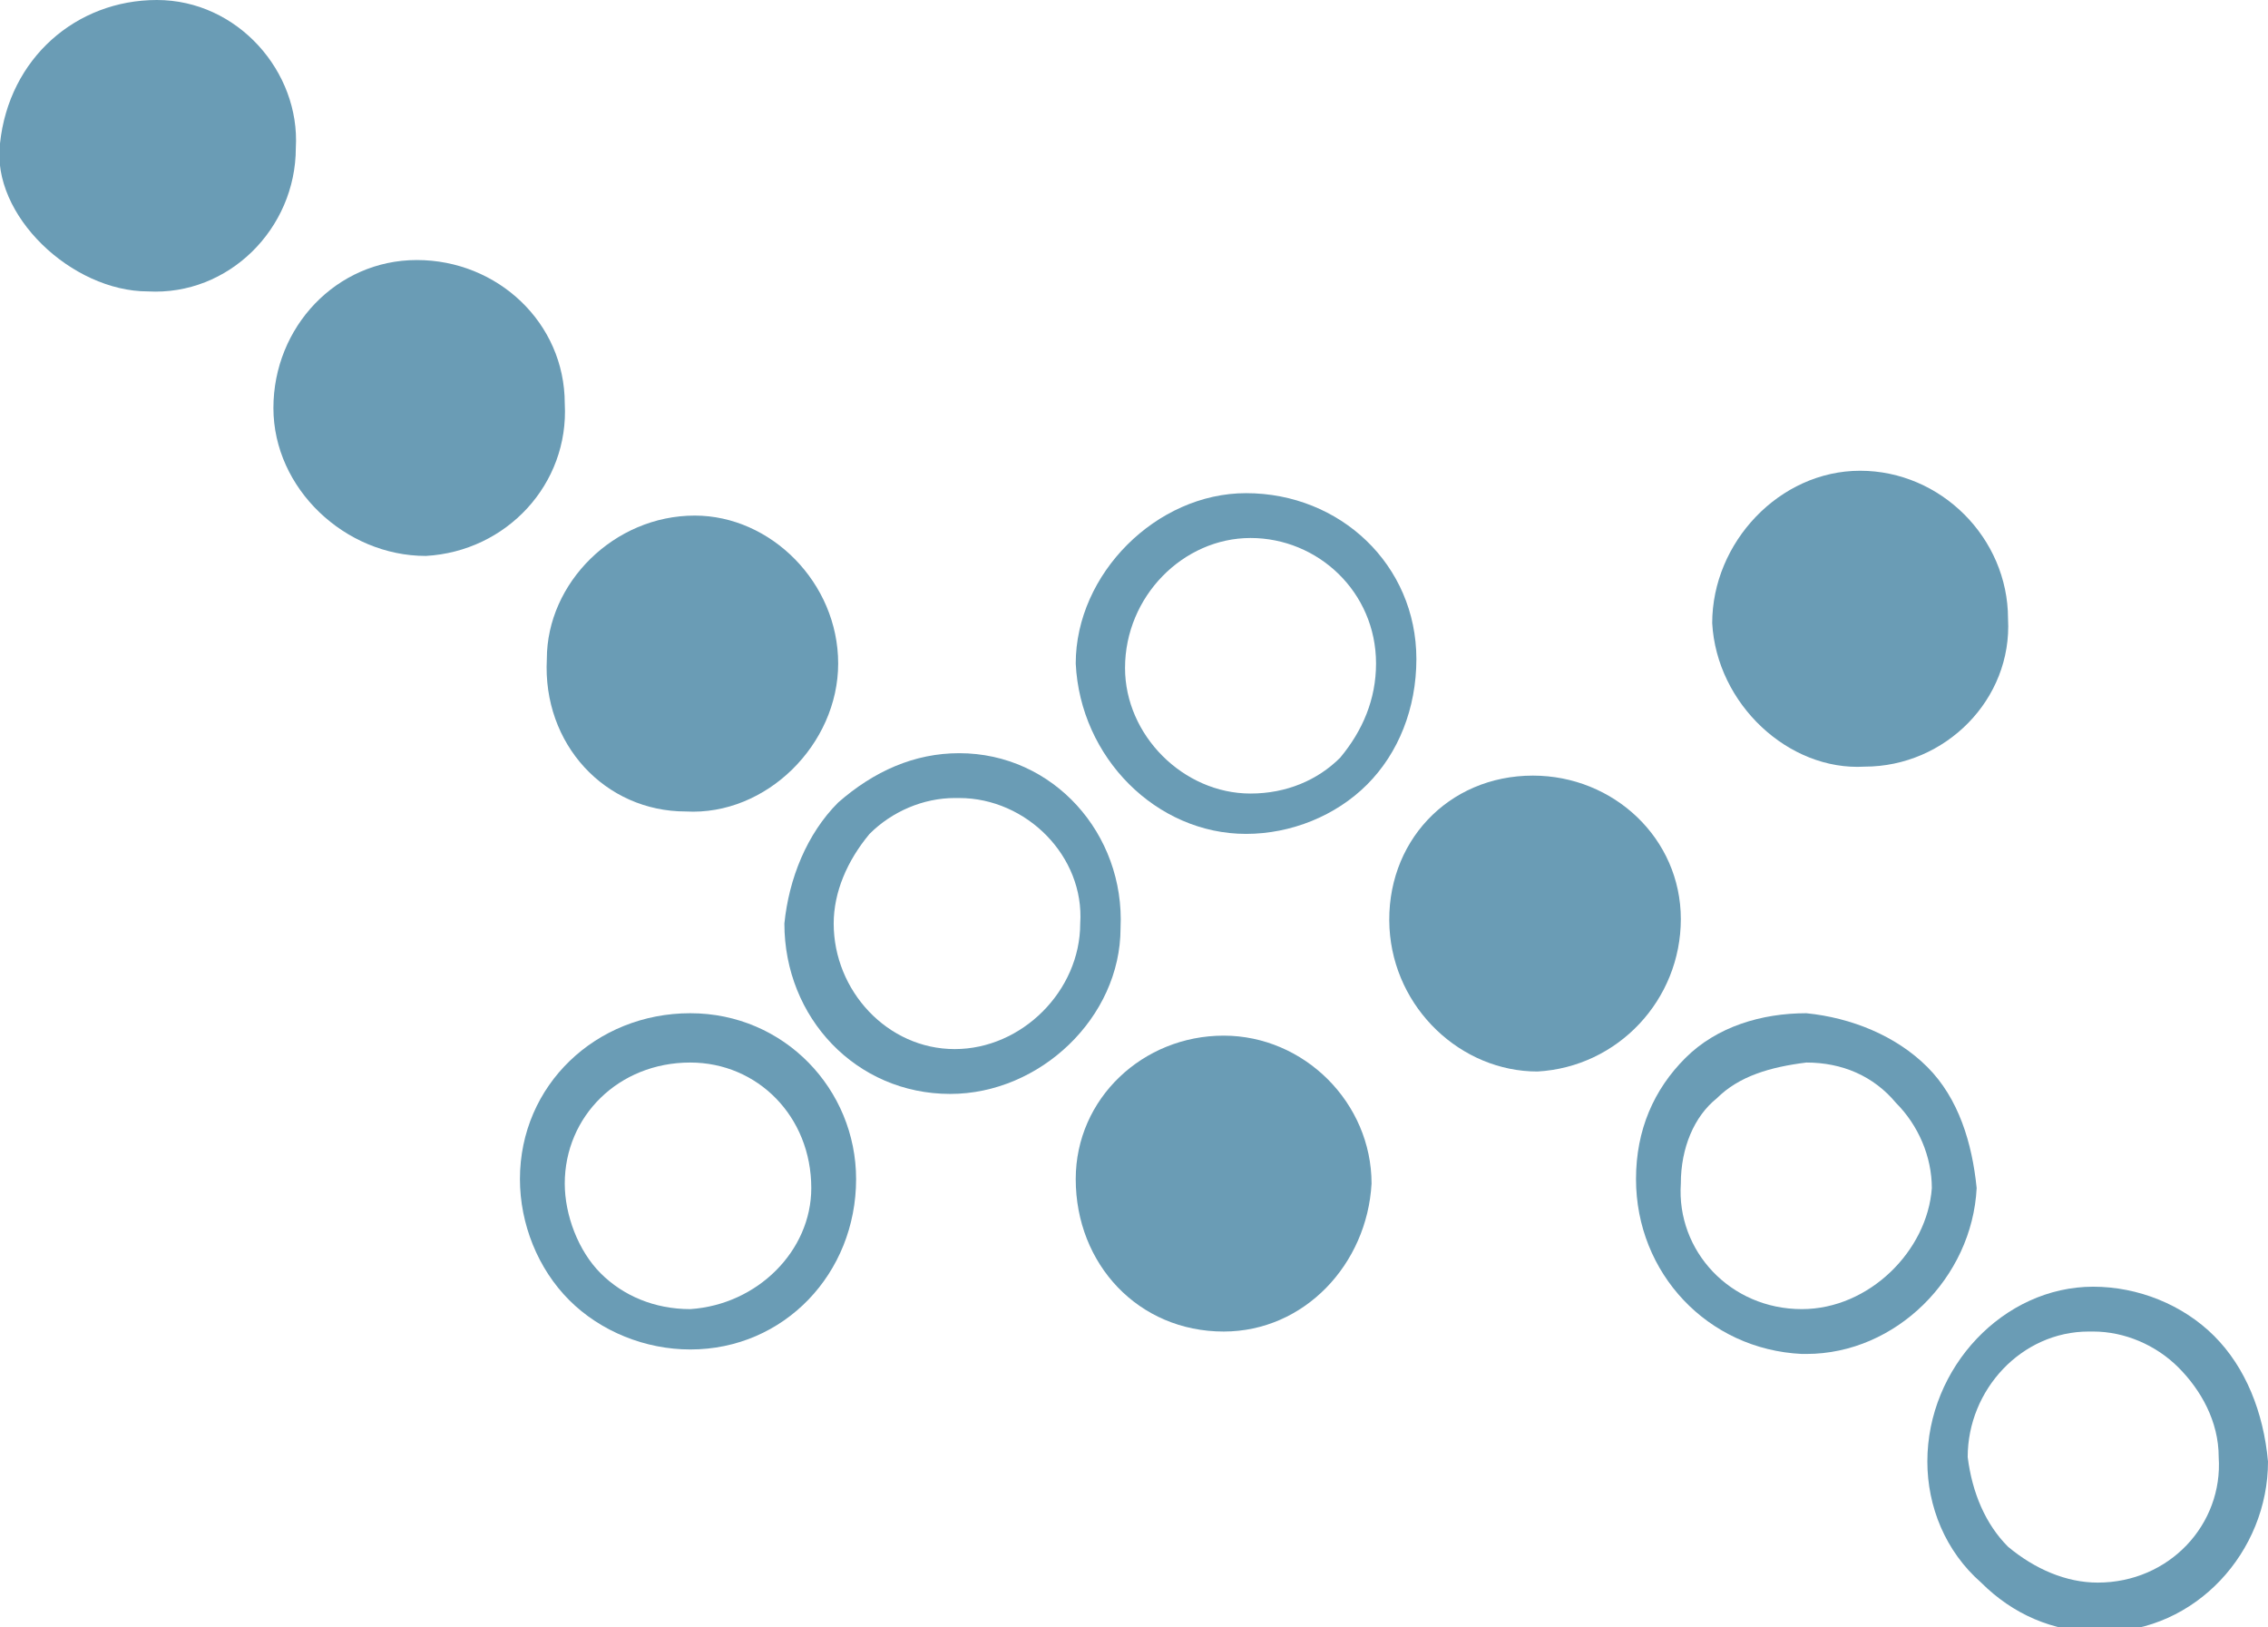
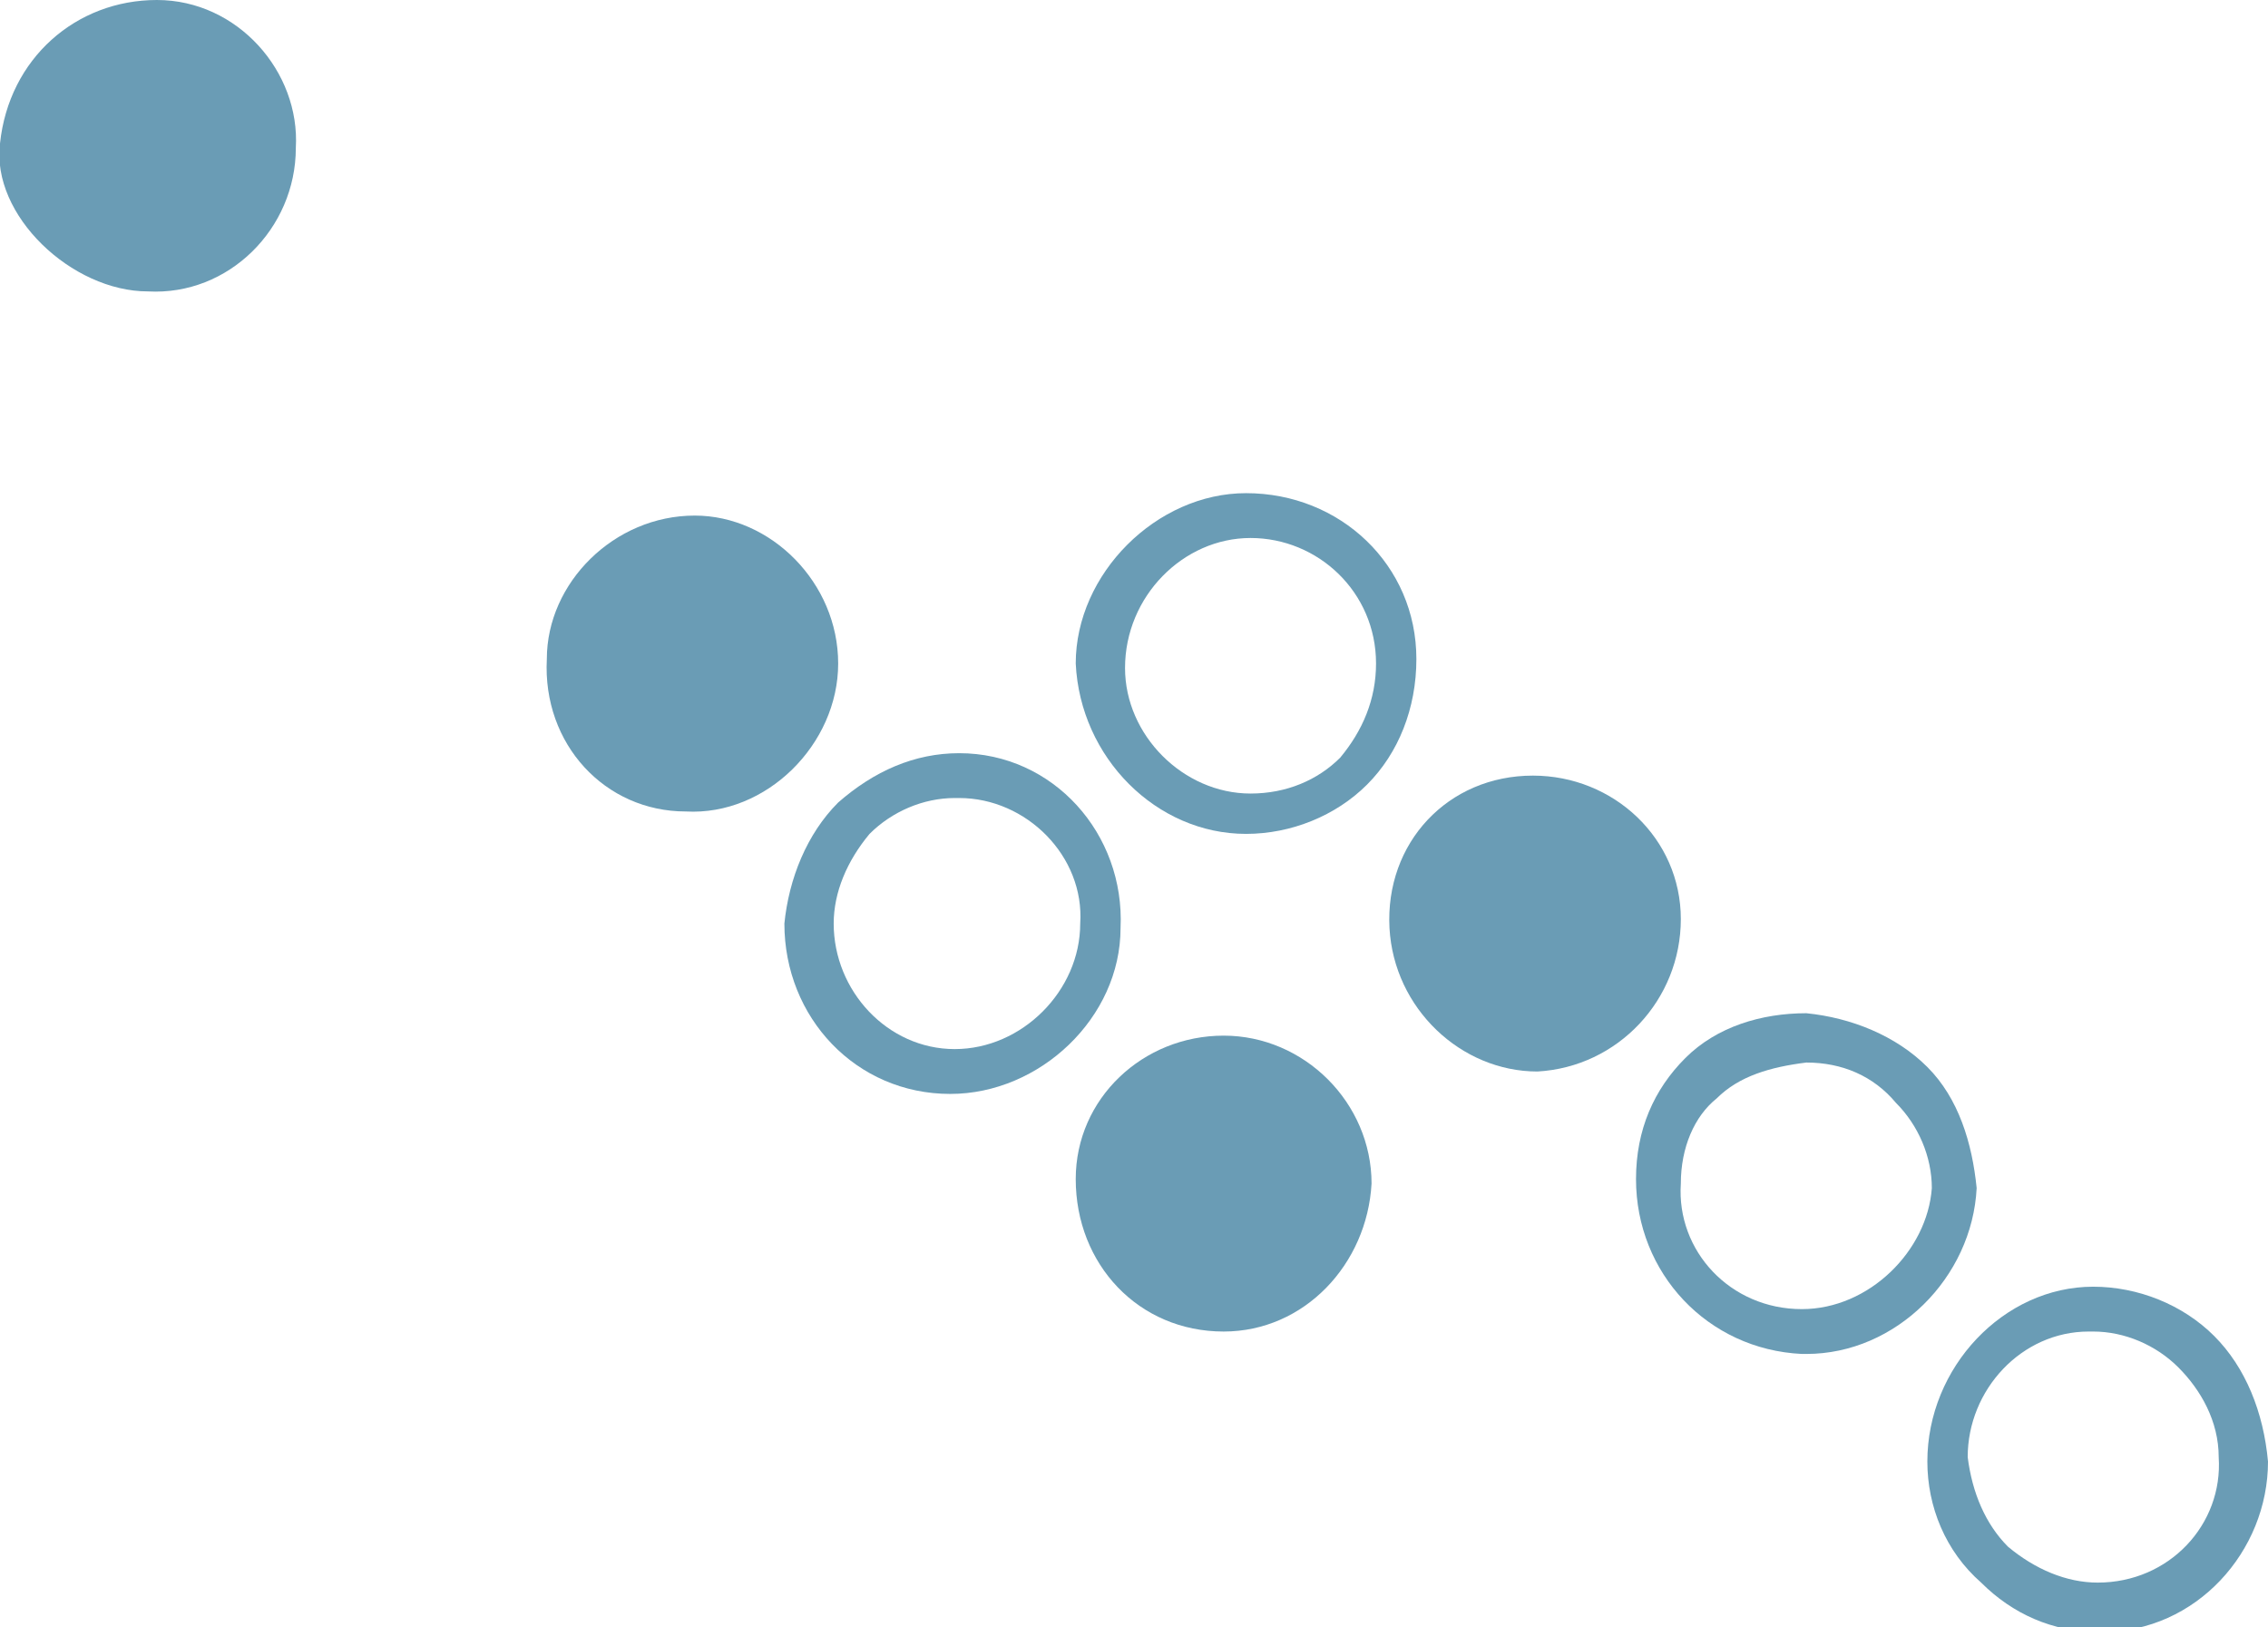
<svg xmlns="http://www.w3.org/2000/svg" version="1.1" id="Layer_1" x="0px" y="0px" viewBox="0 0 50.6 36.3" style="enable-background:new 0 0 50.6 36.3;" xml:space="preserve">
  <style type="text/css">
	.st0{fill:#6A9CB5;}
</style>
  <g>
-     <path class="st0" d="M41.6,17.1c1.8,0,3.3-1.5,3.2-3.3c0-1.8-1.5-3.3-3.3-3.3s-3.3,1.6-3.3,3.4C38.3,15.7,39.9,17.2,41.6,17.1z" />
    <path class="st0" d="M37.5,20.5c0-1.8-1.5-3.2-3.3-3.2c-1.9,0-3.3,1.5-3.2,3.4c0.1,1.8,1.6,3.2,3.3,3.2   C36.1,23.8,37.5,22.3,37.5,20.5z" />
    <path class="st0" d="M21.4,16.8c-1,0-1.9,0.4-2.7,1.1c-0.7,0.7-1.1,1.7-1.2,2.7c0,2.1,1.6,3.8,3.7,3.8l0,0c2,0,3.8-1.7,3.8-3.7   C25.1,18.6,23.5,16.8,21.4,16.8z M21.3,23.4c-1.5,0-2.7-1.3-2.7-2.8c0-0.7,0.3-1.4,0.8-2c0.5-0.5,1.2-0.8,1.9-0.8c0,0,0,0,0.1,0   c1.5,0,2.8,1.3,2.7,2.8C24.1,22.1,22.8,23.4,21.3,23.4z" />
    <path class="st0" d="M27.8,18.6C27.9,18.6,27.9,18.6,27.8,18.6c1,0,2-0.4,2.7-1.1s1.1-1.7,1.1-2.8c0-2.1-1.7-3.7-3.8-3.7l0,0   c-2,0-3.8,1.8-3.8,3.8C24.1,16.9,25.8,18.6,27.8,18.6z M27.9,12L27.9,12c1.5,0,2.8,1.2,2.8,2.8c0,0.8-0.3,1.5-0.8,2.1   c-0.5,0.5-1.2,0.8-2,0.8c-1.5,0-2.8-1.3-2.8-2.8C25.1,13.3,26.4,12,27.9,12z" />
-     <path class="st0" d="M15.4,22.6L15.4,22.6c-2.1,0-3.8,1.6-3.8,3.7c0,1,0.4,2,1.1,2.7c0.7,0.7,1.7,1.1,2.7,1.1l0,0   c2.1,0,3.7-1.7,3.7-3.8C19.1,24.3,17.5,22.6,15.4,22.6z M15.4,29.2L15.4,29.2c-0.8,0-1.5-0.3-2-0.8s-0.8-1.3-0.8-2   c0-1.5,1.2-2.7,2.8-2.7l0,0c1.5,0,2.7,1.2,2.7,2.8C18.1,27.9,16.9,29.1,15.4,29.2z" />
    <path class="st0" d="M15.3,18.1c1.8,0.1,3.4-1.5,3.4-3.3s-1.5-3.3-3.2-3.3c-1.8,0-3.3,1.5-3.3,3.2C12.1,16.6,13.5,18.1,15.3,18.1z" />
-     <path class="st0" d="M12.6,9c0-1.8-1.5-3.2-3.3-3.2S6.1,7.3,6.1,9.1s1.6,3.3,3.4,3.3C11.3,12.3,12.7,10.8,12.6,9z" />
    <path class="st0" d="M27.3,23.1c-1.8,0-3.3,1.4-3.3,3.2c0,1.9,1.4,3.4,3.3,3.4c1.8,0,3.2-1.5,3.3-3.3   C30.6,24.6,29.1,23.1,27.3,23.1z" />
    <path class="st0" d="M3.5,0C1.7,0,0.2,1.3,0,3.2c-0.2,1.6,1.6,3.3,3.3,3.3c1.8,0.1,3.3-1.4,3.3-3.2C6.7,1.6,5.3,0,3.5,0z" />
    <path class="st0" d="M43,23.8c-0.7-0.7-1.7-1.1-2.7-1.2c-1,0-2,0.3-2.7,1s-1.1,1.6-1.1,2.7c0,2.1,1.6,3.8,3.7,3.9h0.1   c2,0,3.7-1.7,3.8-3.7C44,25.5,43.7,24.5,43,23.8z M40.2,29.2L40.2,29.2c-1.6,0-2.8-1.3-2.7-2.8c0-0.8,0.3-1.5,0.8-1.9   c0.5-0.5,1.2-0.7,2-0.8c0.8,0,1.5,0.3,2,0.9c0.5,0.5,0.8,1.2,0.8,1.9C43,27.9,41.7,29.2,40.2,29.2z" />
    <path class="st0" d="M49.4,29.8c-0.7-0.7-1.7-1.1-2.7-1.1c-2,0-3.7,1.8-3.7,3.9c0,1,0.4,2,1.2,2.7c0.7,0.7,1.6,1.1,2.6,1.1h0.1   c2.1,0,3.7-1.8,3.7-3.8C50.5,31.5,50.1,30.5,49.4,29.8z M46.8,35.3c-0.7,0-1.4-0.3-2-0.8c-0.5-0.5-0.8-1.2-0.9-2   c0-1.5,1.2-2.8,2.7-2.8c0,0,0,0,0.1,0c0.7,0,1.4,0.3,1.9,0.8s0.9,1.2,0.9,2C49.6,34,48.4,35.3,46.8,35.3z" />
  </g>
</svg>